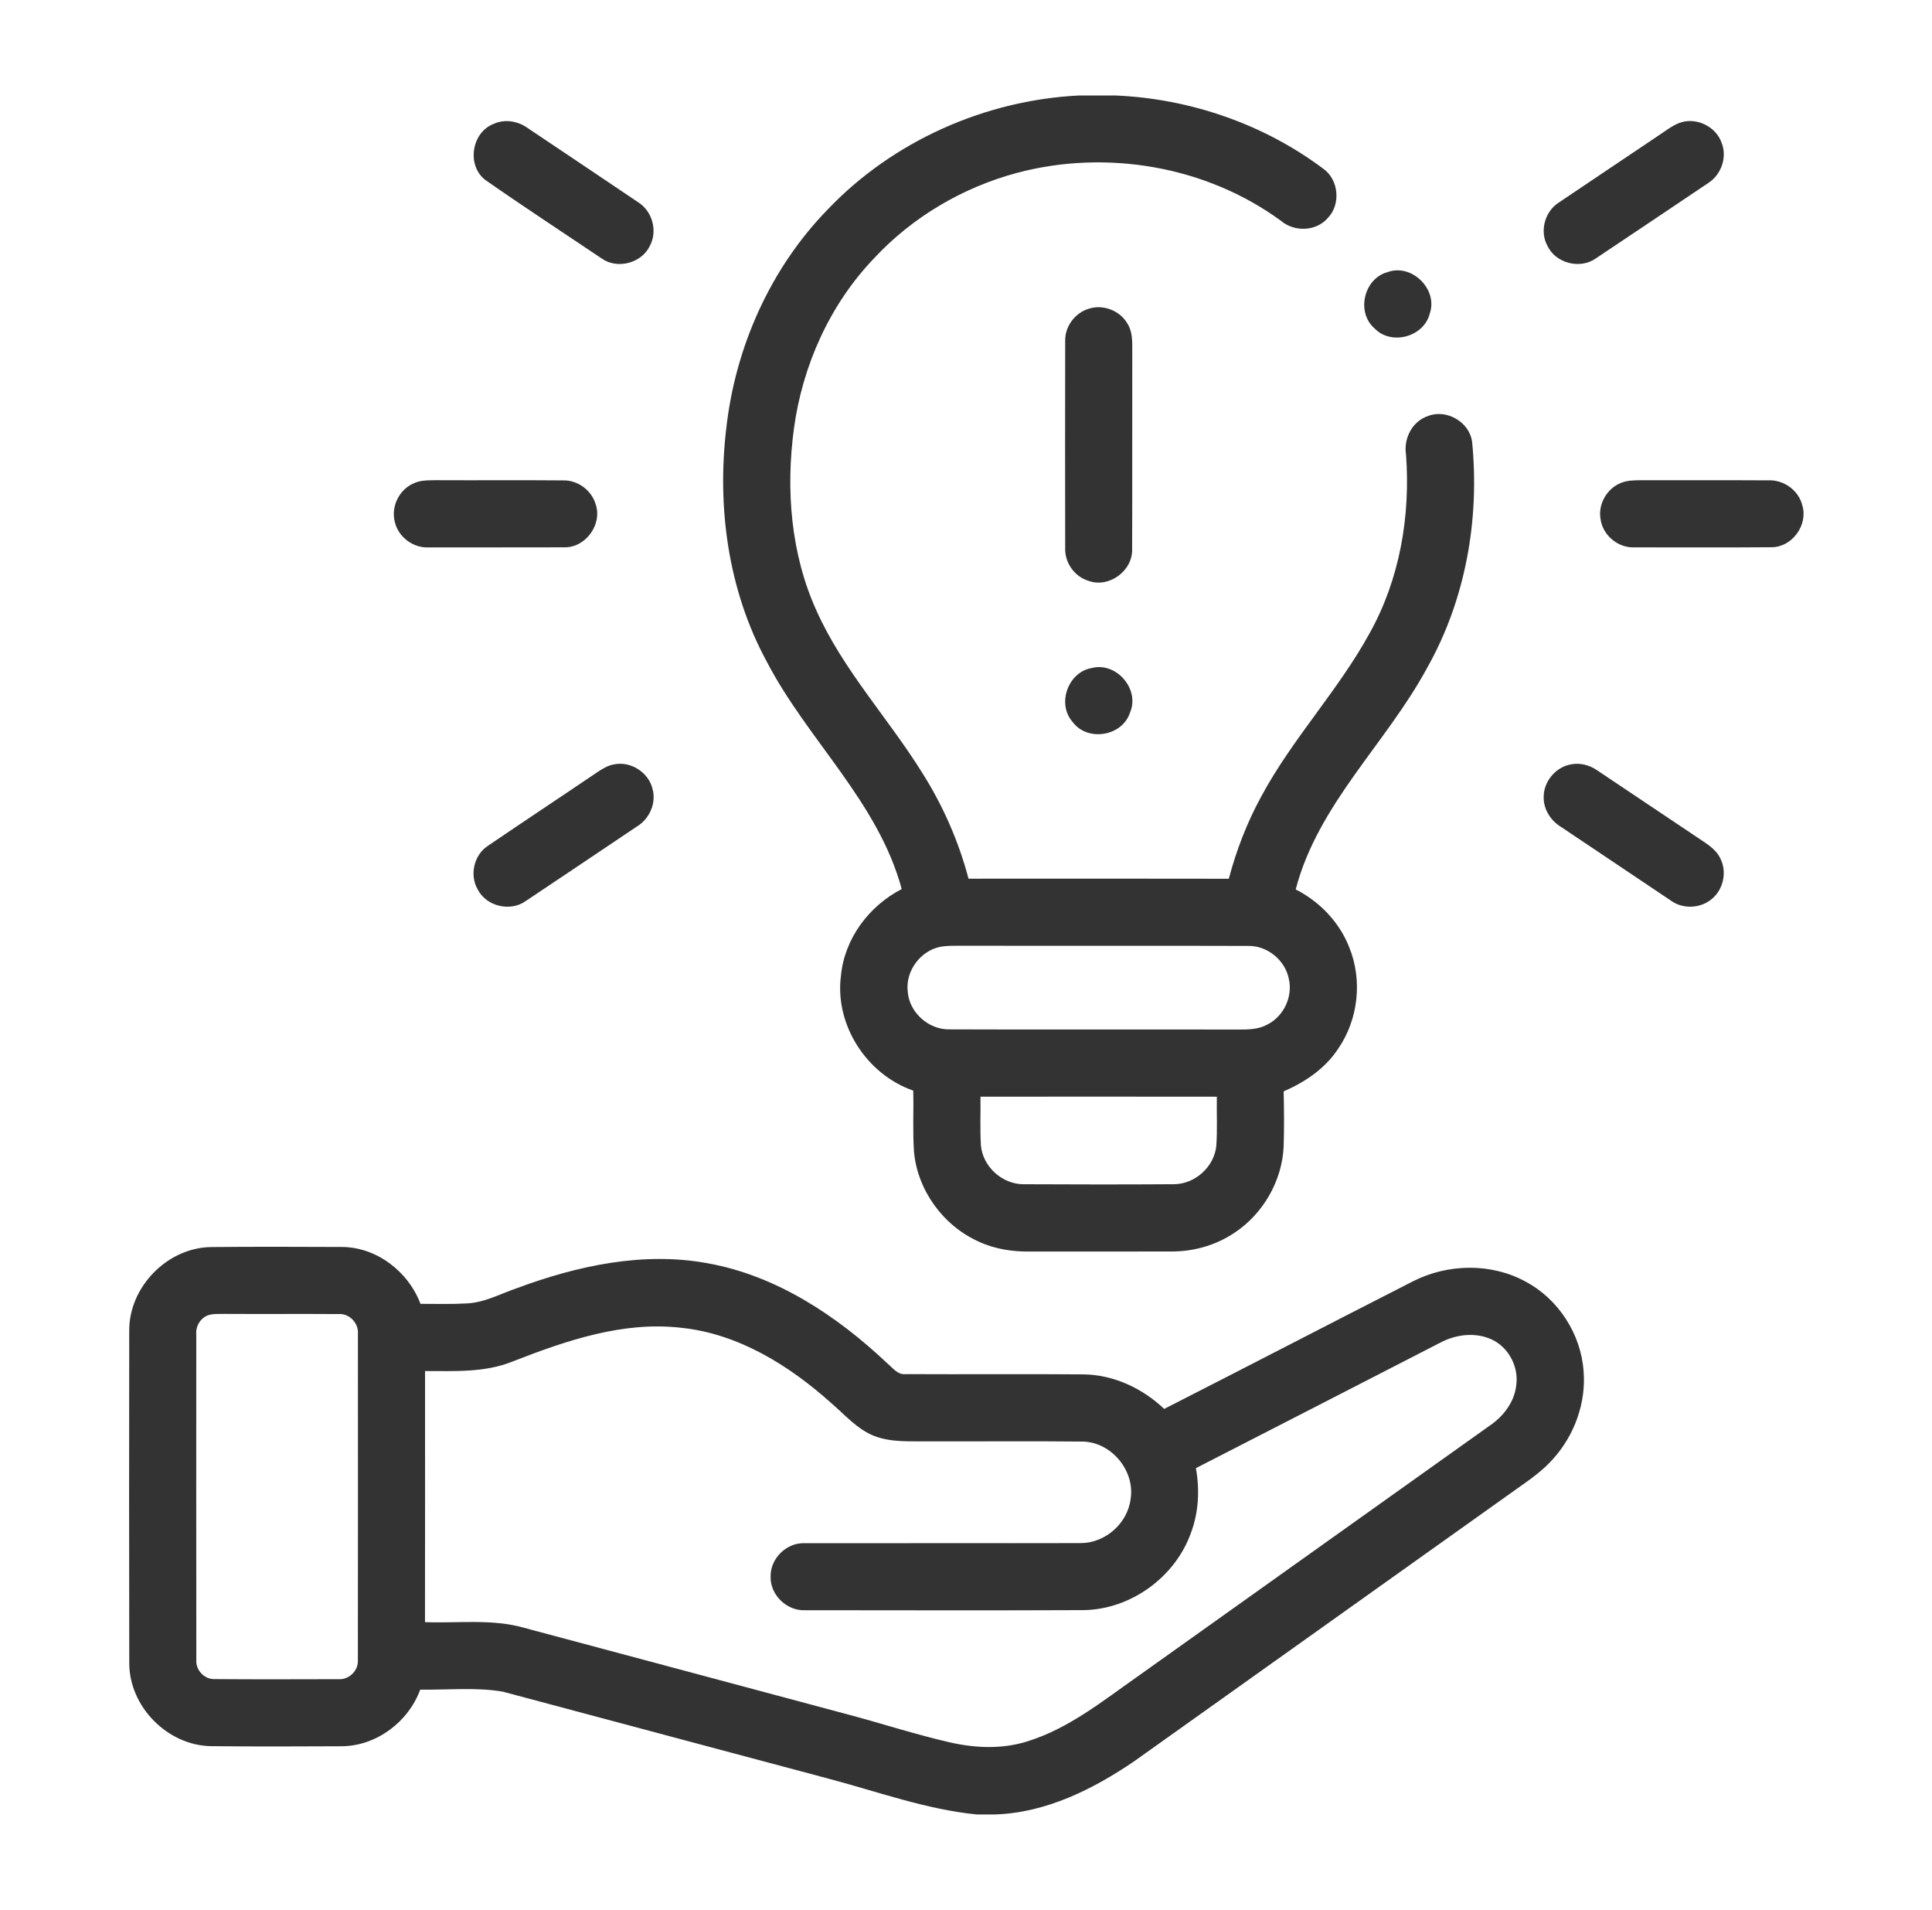
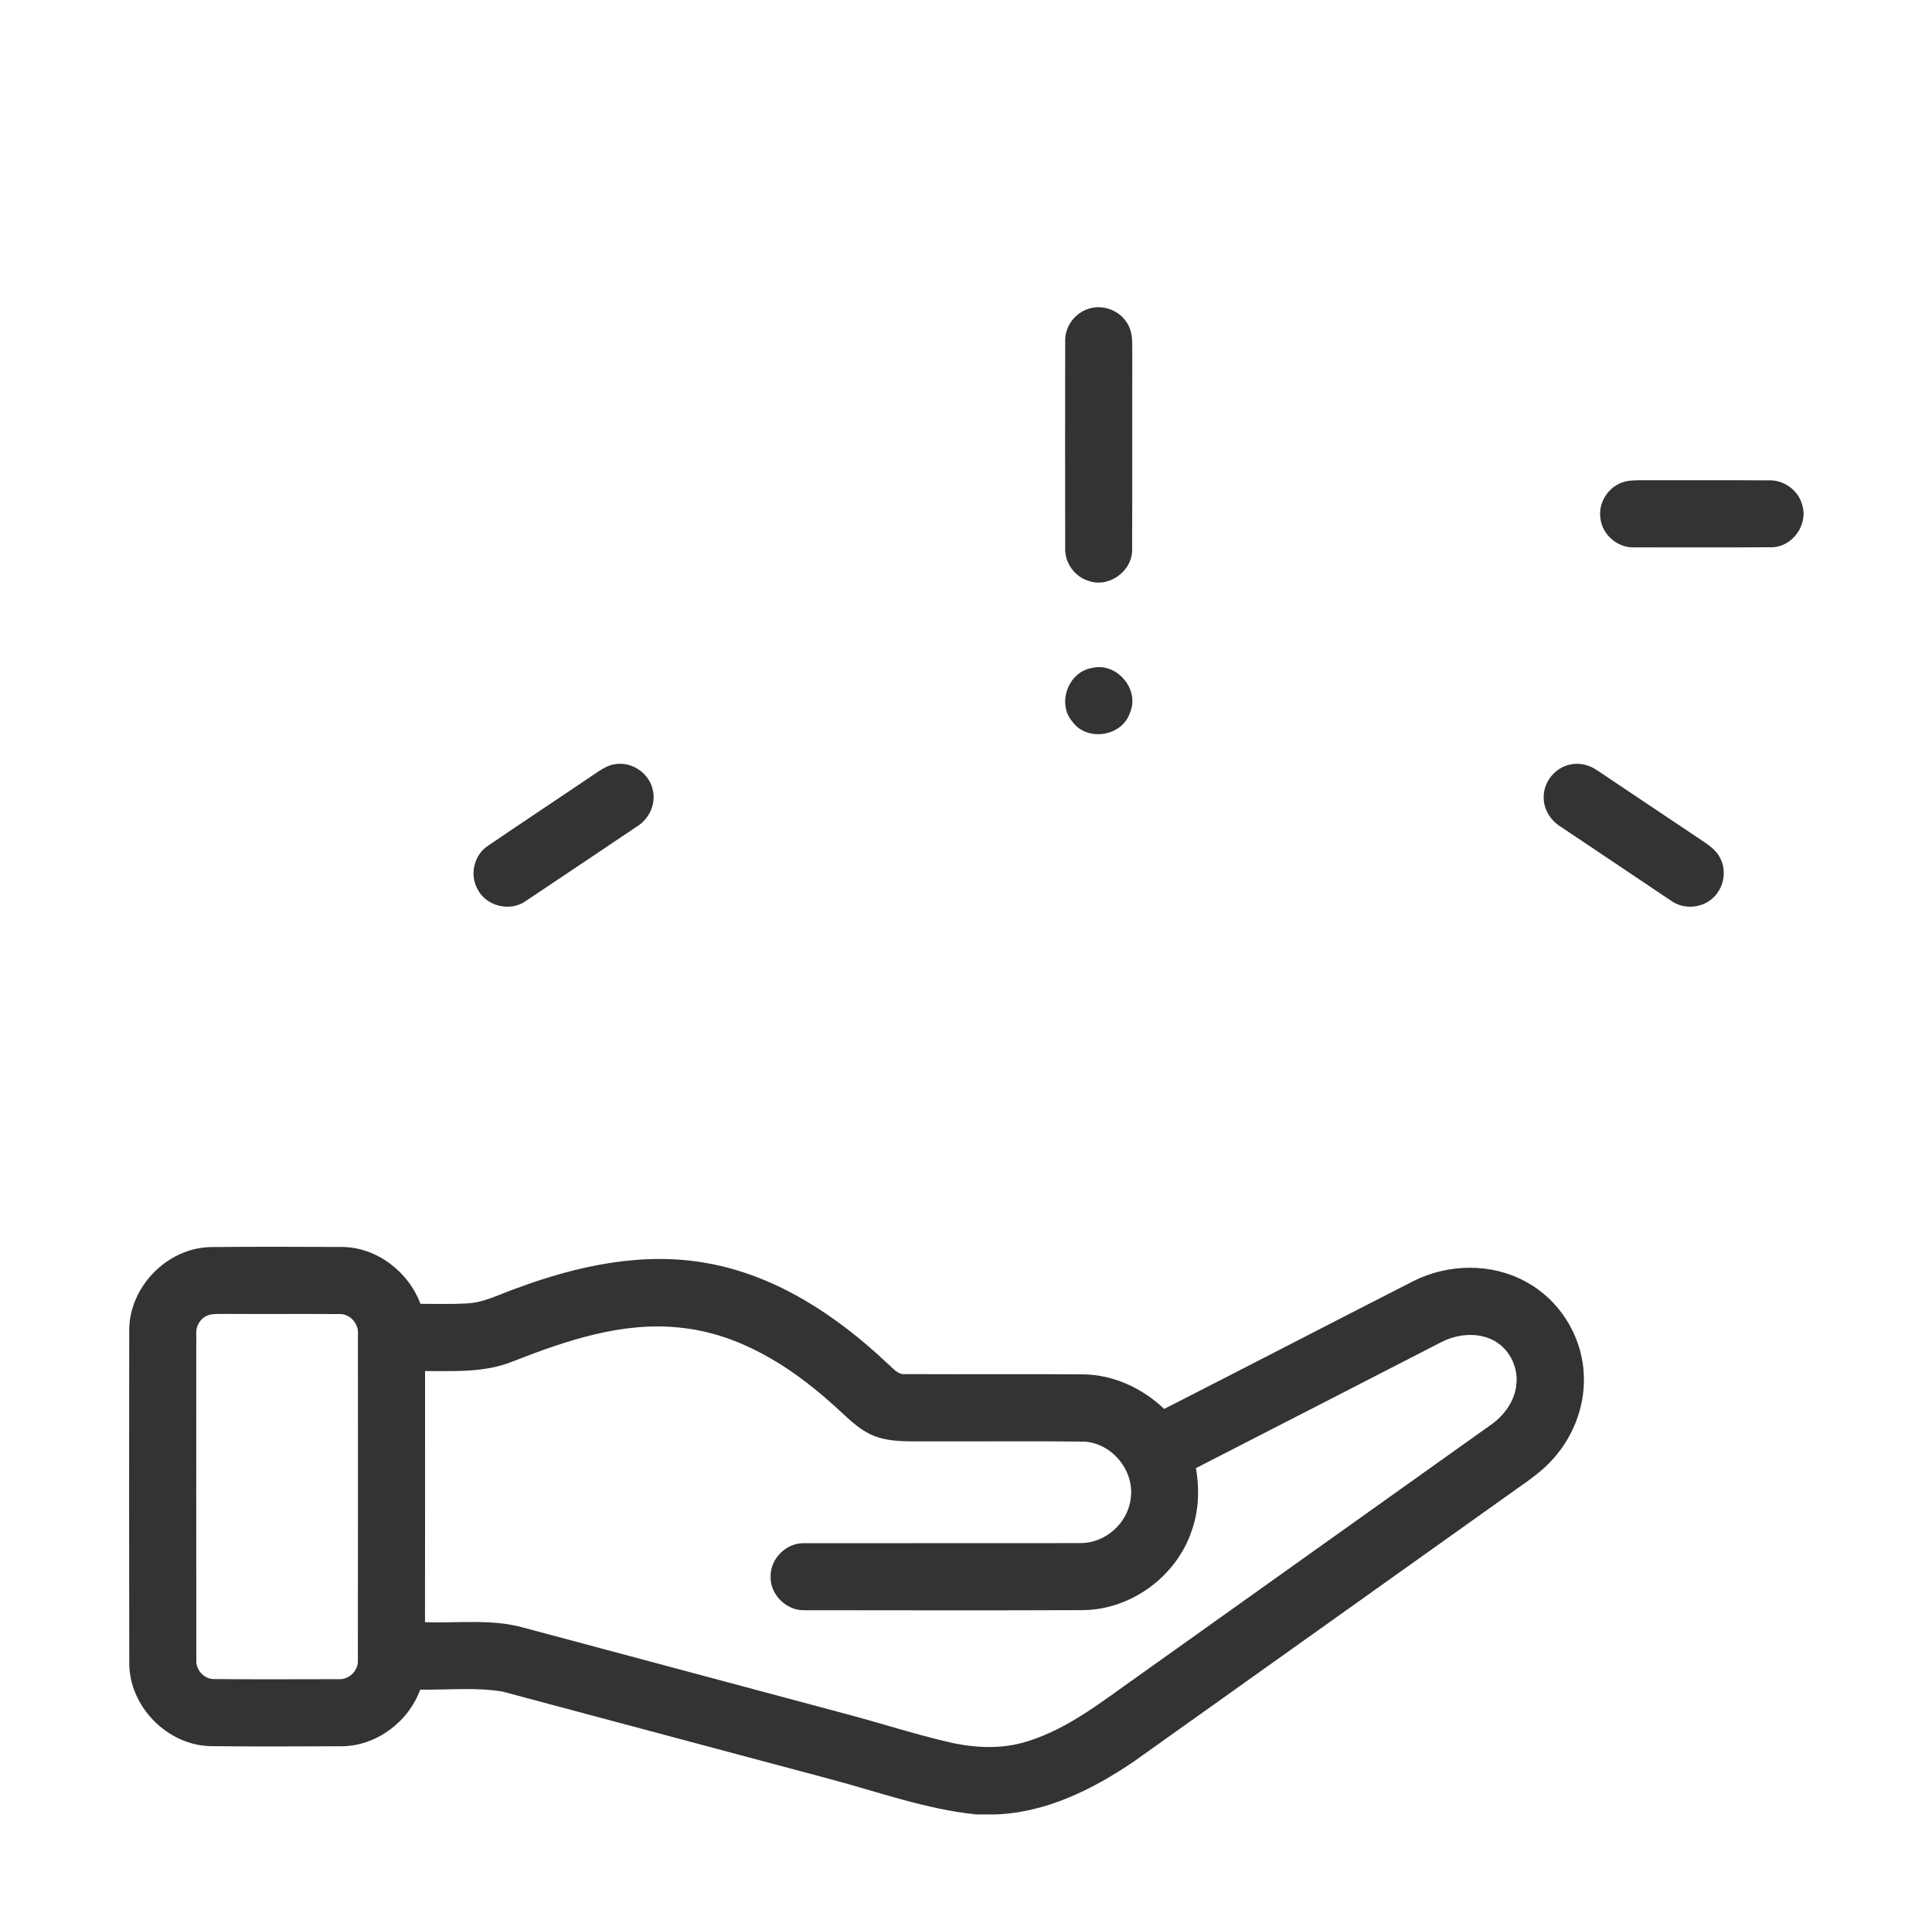
<svg xmlns="http://www.w3.org/2000/svg" width="86" height="85" viewBox="0 0 86 85" fill="none">
-   <path d="M48.026 4.25H49.665C52.97 4.392 56.236 5.516 58.889 7.498C59.599 7.988 59.699 9.106 59.091 9.717C58.567 10.306 57.605 10.328 57.014 9.823C53.681 7.385 49.239 6.635 45.263 7.695C42.85 8.344 40.613 9.66 38.91 11.492C36.939 13.548 35.721 16.266 35.34 19.078C34.974 21.805 35.201 24.669 36.352 27.194C37.544 29.842 39.56 31.984 41.078 34.435C41.986 35.878 42.677 37.456 43.113 39.105C46.974 39.104 50.836 39.099 54.699 39.108C55.032 37.843 55.507 36.613 56.133 35.464C57.516 32.884 59.566 30.738 60.971 28.171C62.311 25.769 62.788 22.961 62.587 20.236C62.472 19.531 62.85 18.763 63.544 18.523C64.371 18.181 65.407 18.769 65.528 19.658C65.87 23.103 65.243 26.676 63.535 29.707C61.718 33.079 58.667 35.784 57.676 39.583C58.743 40.124 59.622 41.04 60.059 42.158C60.657 43.624 60.464 45.375 59.563 46.678C58.987 47.556 58.092 48.158 57.14 48.571C57.159 49.388 57.165 50.205 57.14 51.024C57.071 52.559 56.222 54.027 54.941 54.87C54.114 55.424 53.119 55.704 52.127 55.696C50.038 55.701 47.951 55.696 45.862 55.699C45.075 55.71 44.275 55.59 43.557 55.252C41.988 54.547 40.843 52.98 40.686 51.262C40.621 50.355 40.676 49.443 40.651 48.535C38.575 47.818 37.144 45.603 37.435 43.411C37.594 41.768 38.684 40.314 40.138 39.567C39.091 35.679 35.938 32.928 34.126 29.435C32.416 26.286 31.908 22.589 32.33 19.055C32.735 15.431 34.303 11.922 36.86 9.305C39.757 6.275 43.845 4.459 48.026 4.25ZM41.886 42.131C40.981 42.295 40.297 43.211 40.406 44.127C40.471 45.061 41.335 45.829 42.266 45.811C46.551 45.826 50.836 45.809 55.121 45.819C55.556 45.819 56.016 45.817 56.408 45.599C57.143 45.236 57.561 44.345 57.367 43.547C57.197 42.73 56.42 42.091 55.581 42.097C51.292 42.083 47.001 42.098 42.711 42.089C42.436 42.091 42.158 42.085 41.886 42.131ZM43.645 48.807C43.655 49.528 43.619 50.253 43.664 50.975C43.746 51.919 44.61 52.703 45.559 52.703C47.794 52.714 50.031 52.717 52.266 52.702C53.195 52.693 54.042 51.932 54.141 51.008C54.195 50.276 54.152 49.54 54.166 48.808C50.66 48.802 47.152 48.805 43.645 48.807Z" fill="#333333" />
-   <path d="M21.99 5.507C22.486 5.285 23.074 5.392 23.502 5.708C25.137 6.803 26.773 7.899 28.405 9C29.032 9.391 29.282 10.268 28.935 10.927C28.579 11.703 27.498 11.999 26.797 11.513C25.067 10.349 23.32 9.208 21.611 8.015C20.756 7.37 20.988 5.876 21.99 5.507Z" fill="#333333" />
-   <path d="M74.72 5.484C75.457 5.184 76.371 5.604 76.634 6.351C76.893 6.993 76.621 7.772 76.044 8.142C74.376 9.261 72.712 10.385 71.04 11.497C70.342 11.997 69.244 11.721 68.881 10.939C68.518 10.277 68.773 9.384 69.416 8.995C70.871 8.011 72.335 7.038 73.792 6.055C74.094 5.856 74.384 5.626 74.72 5.484Z" fill="#333333" />
-   <path d="M61.751 12.115C62.831 11.706 64.022 12.867 63.643 13.957C63.384 14.997 61.927 15.39 61.186 14.615C60.361 13.902 60.705 12.406 61.751 12.115Z" fill="#333333" />
  <path d="M48.452 13.744C49.094 13.526 49.858 13.819 50.191 14.41C50.418 14.769 50.401 15.208 50.401 15.616C50.394 18.547 50.407 21.48 50.395 24.412C50.443 25.394 49.363 26.193 48.44 25.846C47.831 25.658 47.398 25.045 47.415 24.409C47.41 21.326 47.409 18.246 47.415 15.163C47.404 14.53 47.846 13.931 48.452 13.744Z" fill="#333333" />
-   <path d="M18.409 21.513C18.723 21.362 19.078 21.376 19.418 21.37C21.303 21.38 23.189 21.362 25.073 21.379C25.715 21.367 26.323 21.812 26.51 22.425C26.834 23.336 26.059 24.395 25.094 24.358C23.093 24.364 21.092 24.36 19.092 24.361C18.395 24.401 17.72 23.898 17.572 23.214C17.399 22.541 17.772 21.788 18.409 21.513Z" fill="#333333" />
  <path d="M72.186 21.479C72.461 21.373 72.761 21.376 73.053 21.371C74.941 21.377 76.831 21.365 78.72 21.377C79.4 21.347 80.062 21.821 80.226 22.485C80.493 23.353 79.787 24.34 78.877 24.354C76.833 24.37 74.789 24.36 72.745 24.36C72.016 24.39 71.33 23.808 71.243 23.084C71.131 22.414 71.551 21.712 72.186 21.479Z" fill="#333333" />
  <path d="M48.604 29.728C49.701 29.45 50.756 30.681 50.297 31.723C49.952 32.776 48.389 33.021 47.741 32.123C47.032 31.315 47.549 29.9 48.604 29.728Z" fill="#333333" />
  <path d="M27.347 34.015C28.08 33.871 28.862 34.37 29.043 35.097C29.229 35.739 28.91 36.449 28.343 36.788C26.7 37.888 25.061 38.996 23.414 40.092C22.734 40.589 21.663 40.347 21.273 39.598C20.89 38.96 21.089 38.059 21.711 37.647C23.347 36.534 24.999 35.442 26.638 34.332C26.855 34.191 27.087 34.055 27.347 34.015Z" fill="#333333" />
  <path d="M69.939 34.016C70.344 33.937 70.762 34.052 71.098 34.284C72.594 35.282 74.085 36.289 75.582 37.287C75.954 37.541 76.38 37.779 76.579 38.206C76.881 38.796 76.718 39.576 76.208 40C75.709 40.429 74.925 40.474 74.388 40.088C72.751 38.993 71.119 37.891 69.48 36.797C69.023 36.519 68.703 36.014 68.715 35.471C68.709 34.777 69.253 34.13 69.939 34.016Z" fill="#333333" />
  <path d="M5.752 59.233C5.733 57.282 7.443 55.525 9.396 55.499C11.336 55.48 13.277 55.487 15.216 55.495C16.768 55.501 18.179 56.593 18.717 58.026C19.399 58.026 20.084 58.047 20.767 58.008C21.564 57.976 22.276 57.577 23.017 57.326C25.705 56.328 28.632 55.692 31.493 56.219C34.572 56.768 37.265 58.566 39.503 60.679C39.744 60.88 39.963 61.198 40.317 61.153C42.961 61.168 45.605 61.142 48.248 61.165C49.587 61.187 50.86 61.789 51.822 62.702C55.525 60.817 59.212 58.901 62.915 57.014C64.46 56.236 66.386 56.2 67.914 57.039C69.372 57.816 70.372 59.369 70.49 61.015C70.608 62.427 70.088 63.862 69.147 64.912C68.681 65.447 68.095 65.852 67.52 66.257C61.843 70.297 56.17 74.34 50.492 78.38C48.655 79.631 46.566 80.674 44.302 80.75H43.471C41.233 80.526 39.107 79.749 36.945 79.175C32.088 77.881 27.232 76.58 22.376 75.284C21.166 75.08 19.925 75.213 18.705 75.196C18.182 76.626 16.77 77.693 15.234 77.715C13.286 77.724 11.336 77.732 9.387 77.711C7.452 77.677 5.752 75.951 5.754 74.014C5.743 69.087 5.746 64.161 5.752 59.233ZM9.266 58.532C8.918 58.658 8.701 59.03 8.737 59.396C8.736 64.222 8.733 69.049 8.739 73.877C8.707 74.315 9.085 74.729 9.526 74.726C11.377 74.742 13.23 74.733 15.081 74.73C15.537 74.758 15.956 74.348 15.93 73.889C15.938 69.054 15.932 64.217 15.932 59.382C15.979 58.907 15.57 58.45 15.086 58.481C13.389 58.469 11.69 58.484 9.992 58.474C9.75 58.483 9.499 58.456 9.266 58.532ZM22.846 60.581C21.603 61.095 20.235 61.015 18.92 61.017C18.921 64.742 18.923 68.467 18.918 72.192C20.393 72.248 21.904 72.033 23.343 72.447C28.107 73.716 32.869 74.999 37.634 76.271C39.186 76.68 40.715 77.182 42.281 77.542C43.416 77.801 44.622 77.851 45.743 77.494C47.573 76.925 49.084 75.701 50.629 74.617C55.861 70.89 61.093 67.164 66.326 63.437C66.934 63.022 67.421 62.378 67.496 61.631C67.603 60.811 67.145 59.947 66.387 59.605C65.67 59.281 64.821 59.384 64.135 59.742C60.5 61.606 56.871 63.479 53.234 65.338C53.405 66.287 53.36 67.282 53.024 68.189C52.33 70.176 50.349 71.622 48.242 71.657C44.108 71.675 39.972 71.664 35.838 71.661C35.015 71.7 34.262 70.963 34.303 70.137C34.299 69.338 35.033 68.638 35.831 68.679C39.917 68.671 44.004 68.683 48.09 68.674C49.19 68.682 50.197 67.799 50.328 66.707C50.524 65.465 49.499 64.214 48.245 64.156C45.953 64.131 43.661 64.153 41.369 64.146C40.555 64.135 39.709 64.205 38.931 63.913C38.154 63.611 37.604 62.956 36.986 62.429C35.118 60.758 32.86 59.354 30.319 59.091C27.735 58.794 25.218 59.656 22.846 60.581Z" fill="#333333" />
</svg>